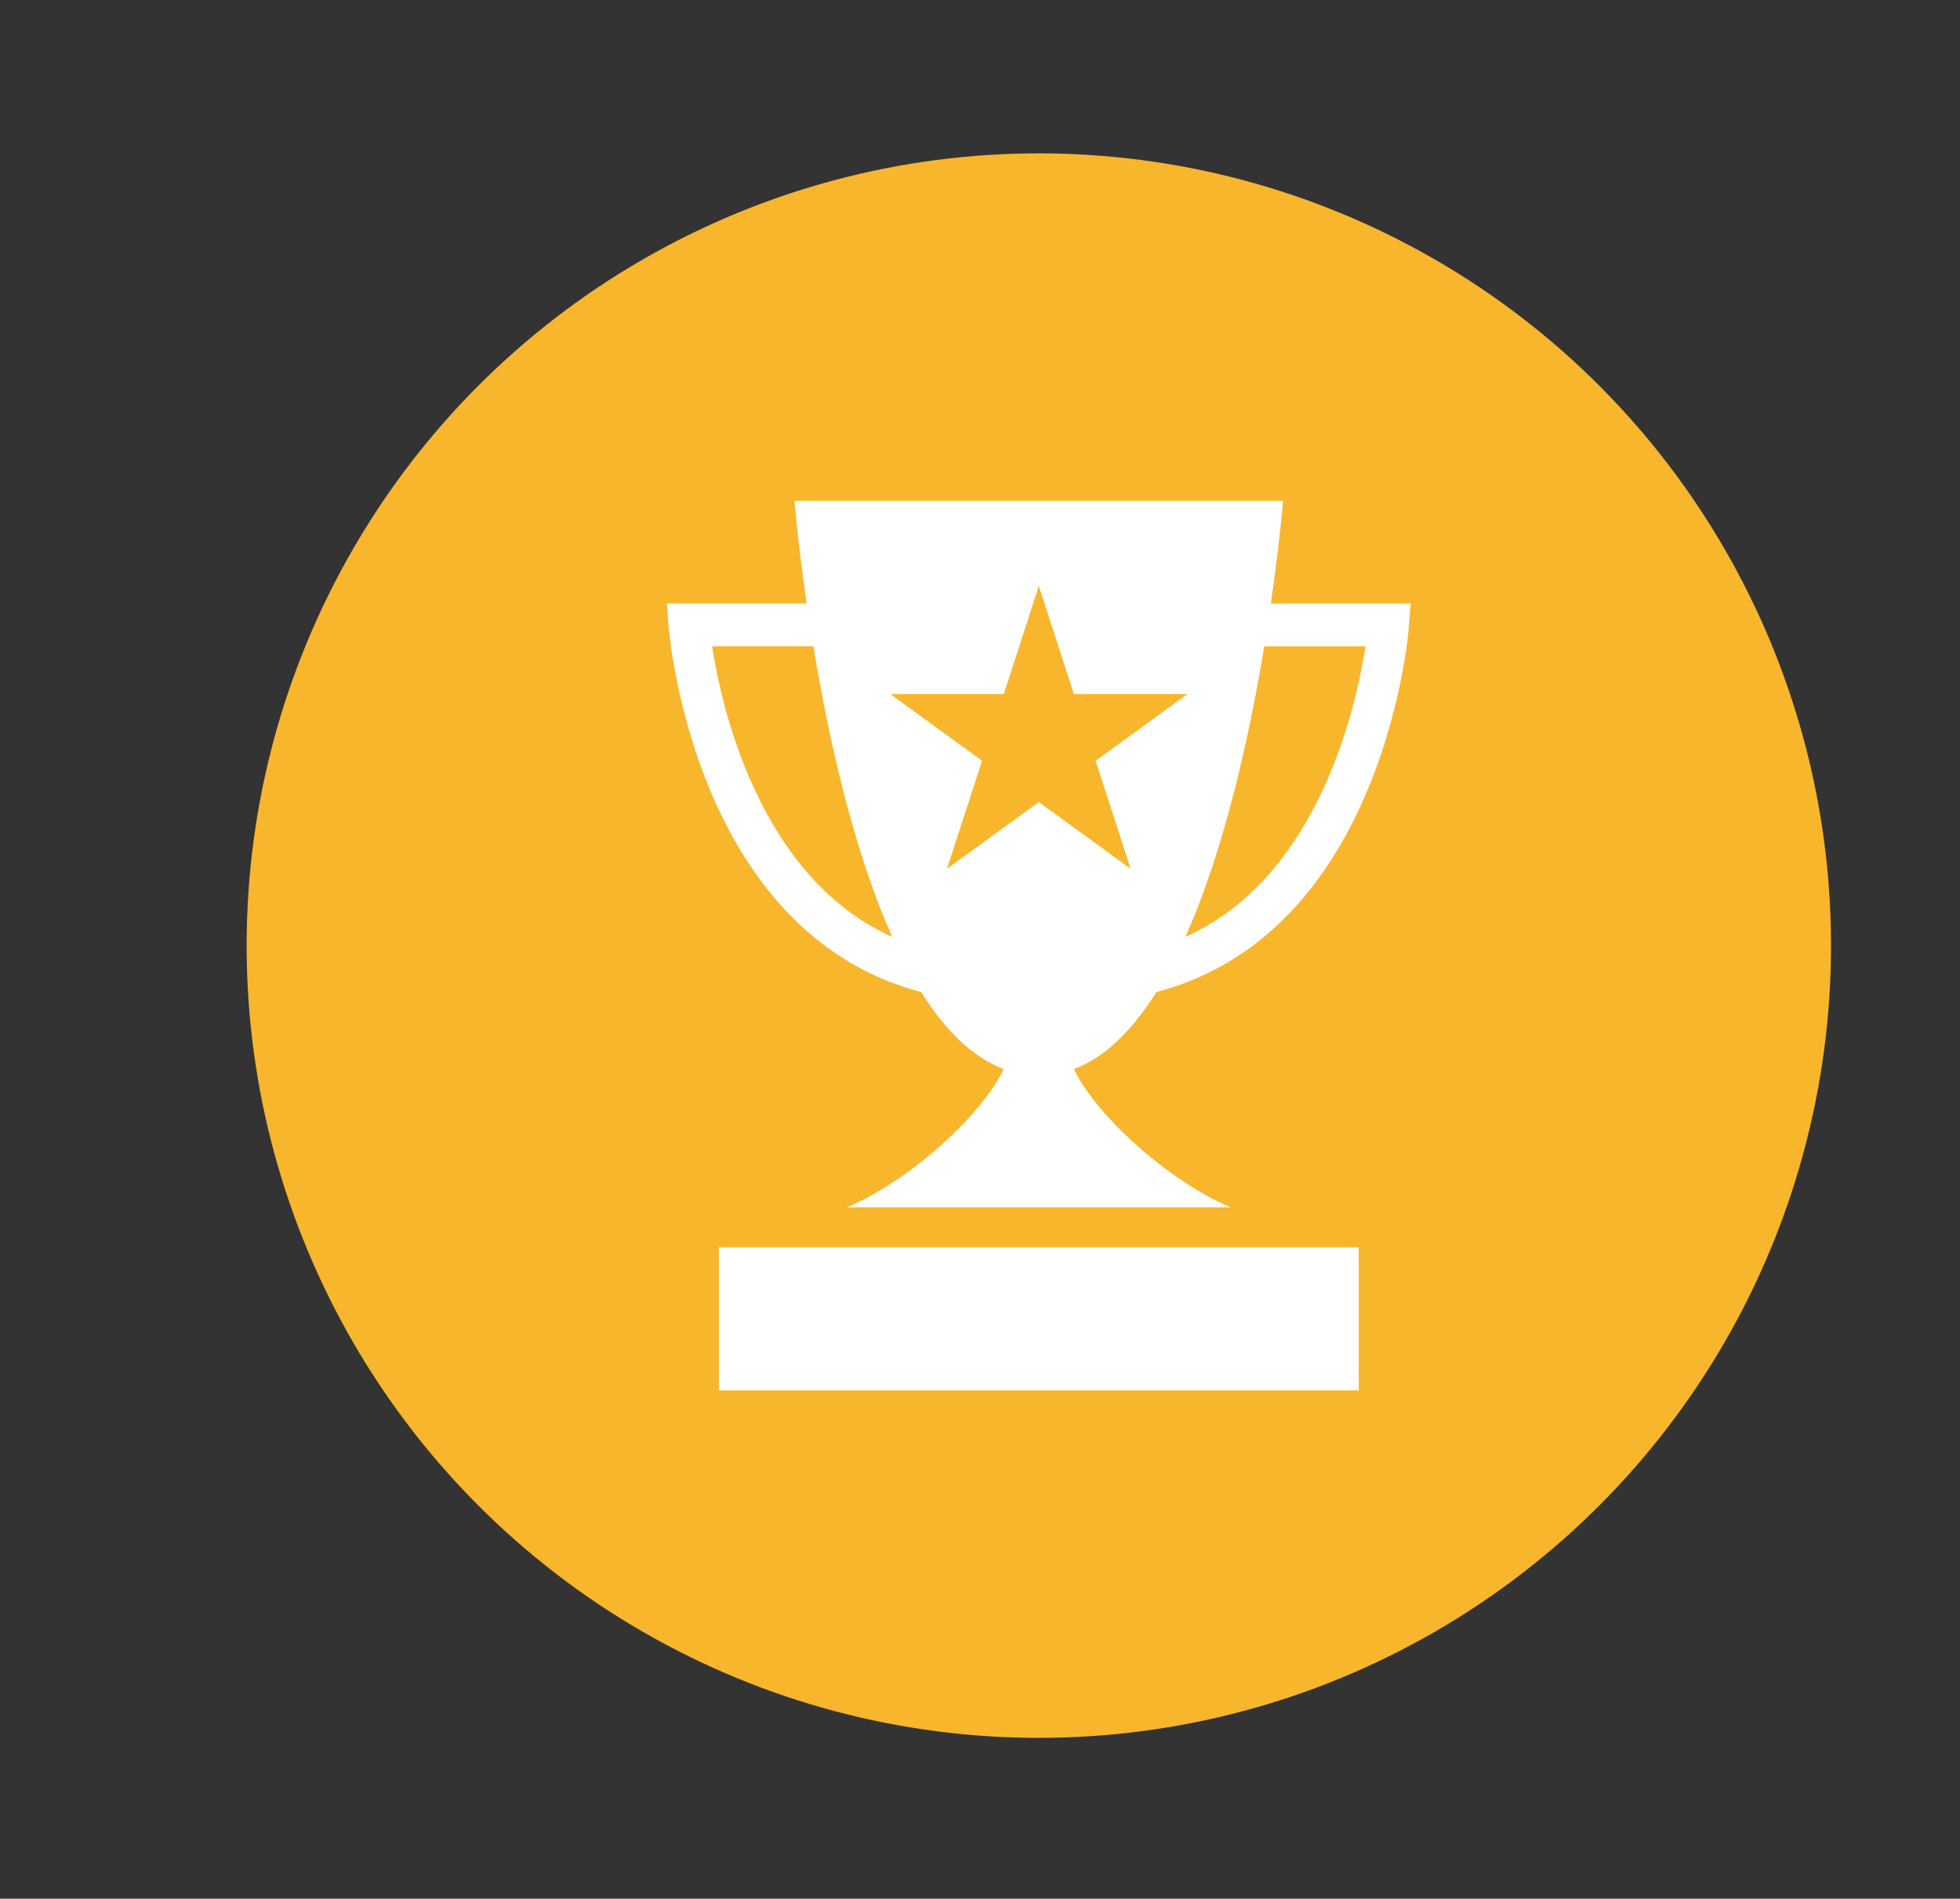
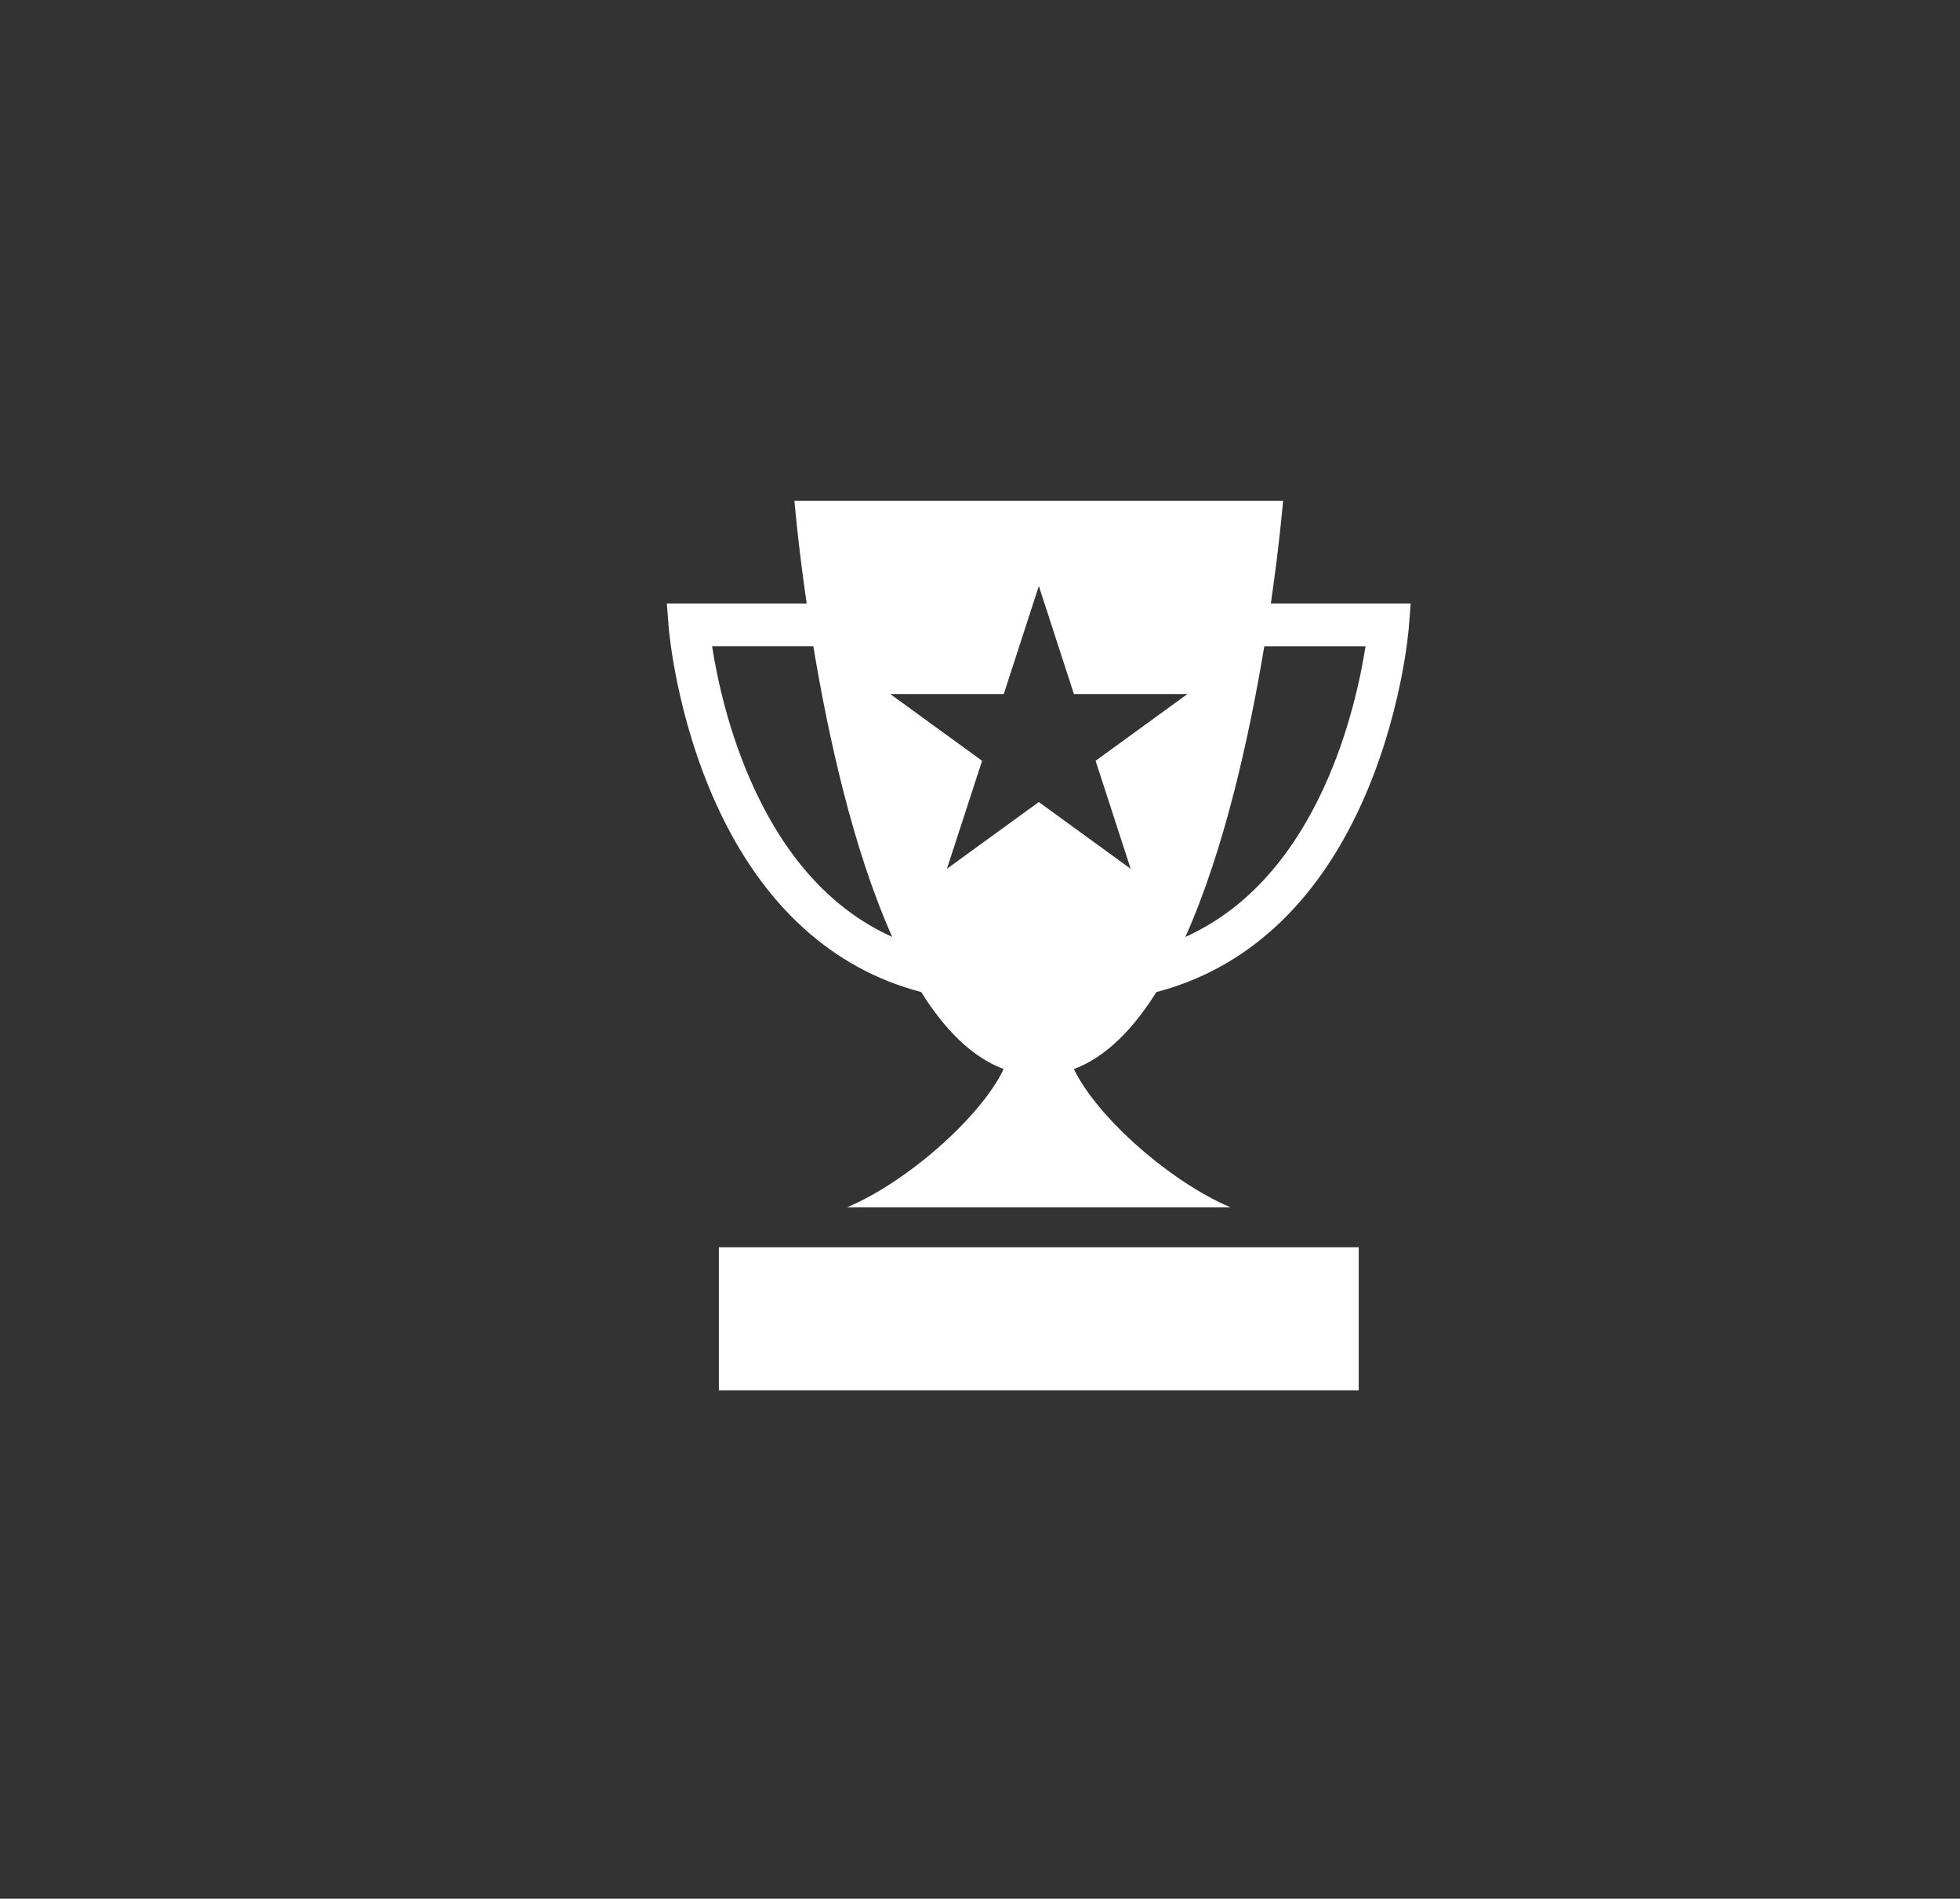
<svg xmlns="http://www.w3.org/2000/svg" version="1.1" id="圖層_1" x="0px" y="0px" width="143.5px" height="139px" viewBox="0 0 143.5 139" style="enable-background:new 0 0 143.5 139;" xml:space="preserve">
  <rect x="0" y="0" width="143.5" height="139" fill="#333333" stroke="none" />
-   <circle style="fill:#F8B62D;" cx="76.057" cy="69.227" r="58" />
  <path style="fill:#FFFFFF;" d="M99.643,58.934c-3.351,7.334-8.479,12-14.978,13.691c-1.708,2.73-3.707,4.768-6.041,5.639  c1.717,3.57,7.13,8.299,11.469,10.121H62.018c4.337-1.822,9.751-6.551,11.468-10.121c-2.334-0.871-4.333-2.908-6.042-5.639  c-6.497-1.691-11.626-6.357-14.977-13.691c-2.978-6.521-3.492-12.795-3.513-13.059l-0.131-1.695h10.237  c-0.646-4.461-0.895-7.516-0.895-7.516h35.775c0,0-0.248,3.055-0.896,7.516h10.238l-0.132,1.695  C103.135,46.139,102.621,52.412,99.643,58.934L99.643,58.934z M86.786,68.592c4.28-1.932,7.68-5.588,10.142-10.939  c1.873-4.072,2.704-8.131,3.047-10.338h-7.412C91.48,53.846,89.665,62.158,86.786,68.592L86.786,68.592z M55.184,57.652  c2.461,5.352,5.859,9.008,10.141,10.939c-2.88-6.434-4.695-14.746-5.776-21.277h-7.413C52.478,49.521,53.31,53.58,55.184,57.652  L55.184,57.652z M69.329,63.602l6.726-4.885l6.727,4.887l-2.568-7.908l6.725-4.887h-8.313l-2.568-7.906l-2.568,7.906h-8.313  l6.726,4.887L69.329,63.602L69.329,63.602z M52.632,91.311h46.847v10.478H52.632V91.311L52.632,91.311z" />
</svg>